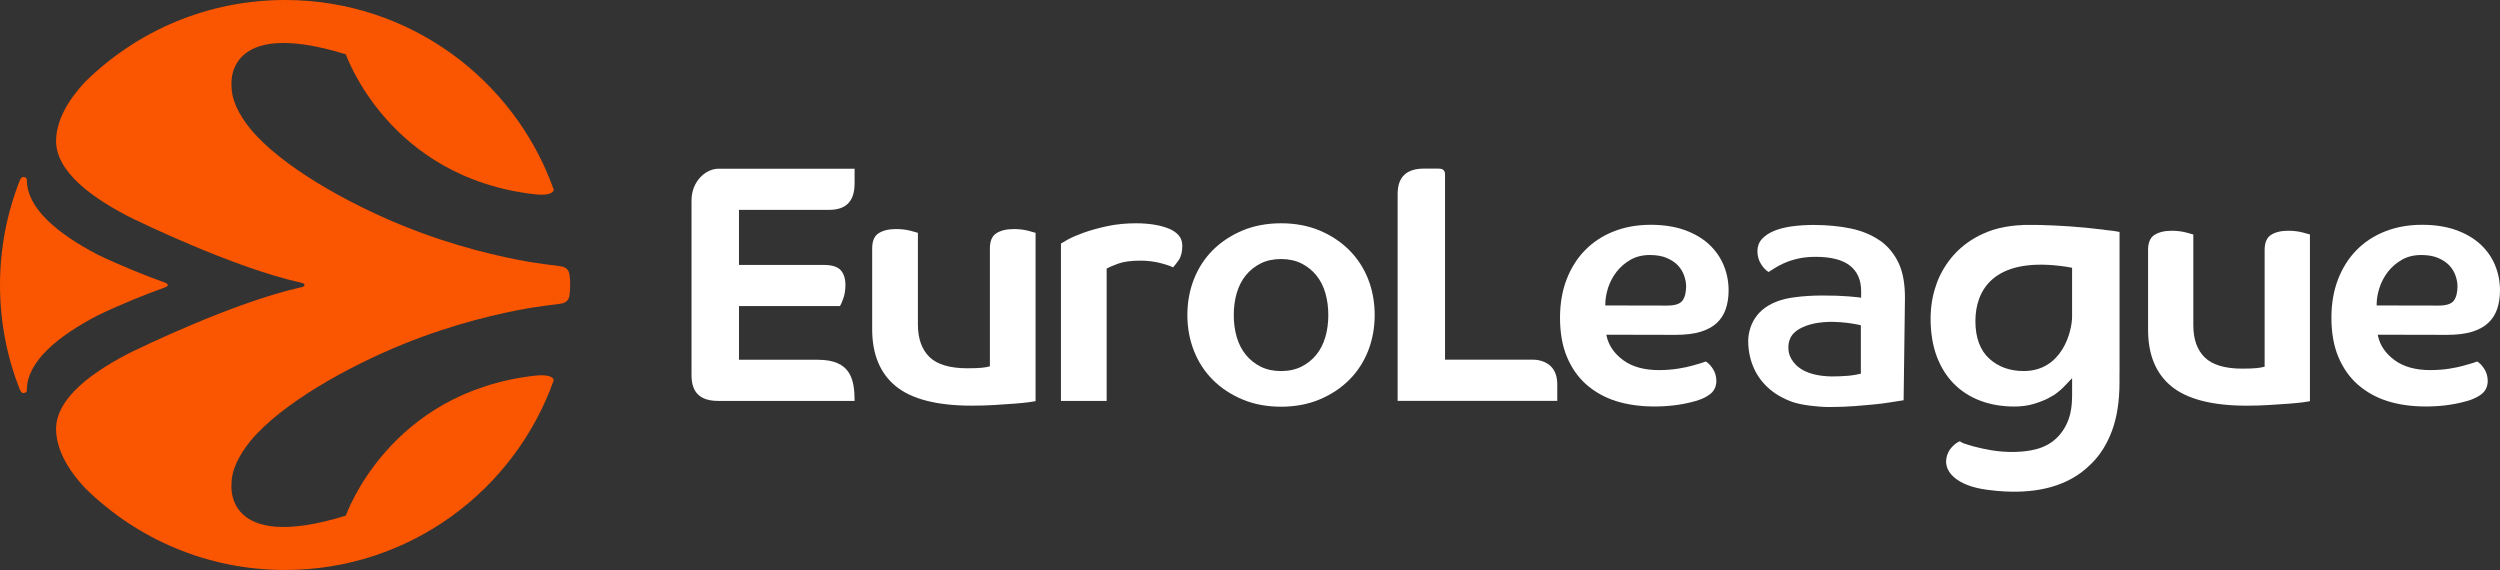
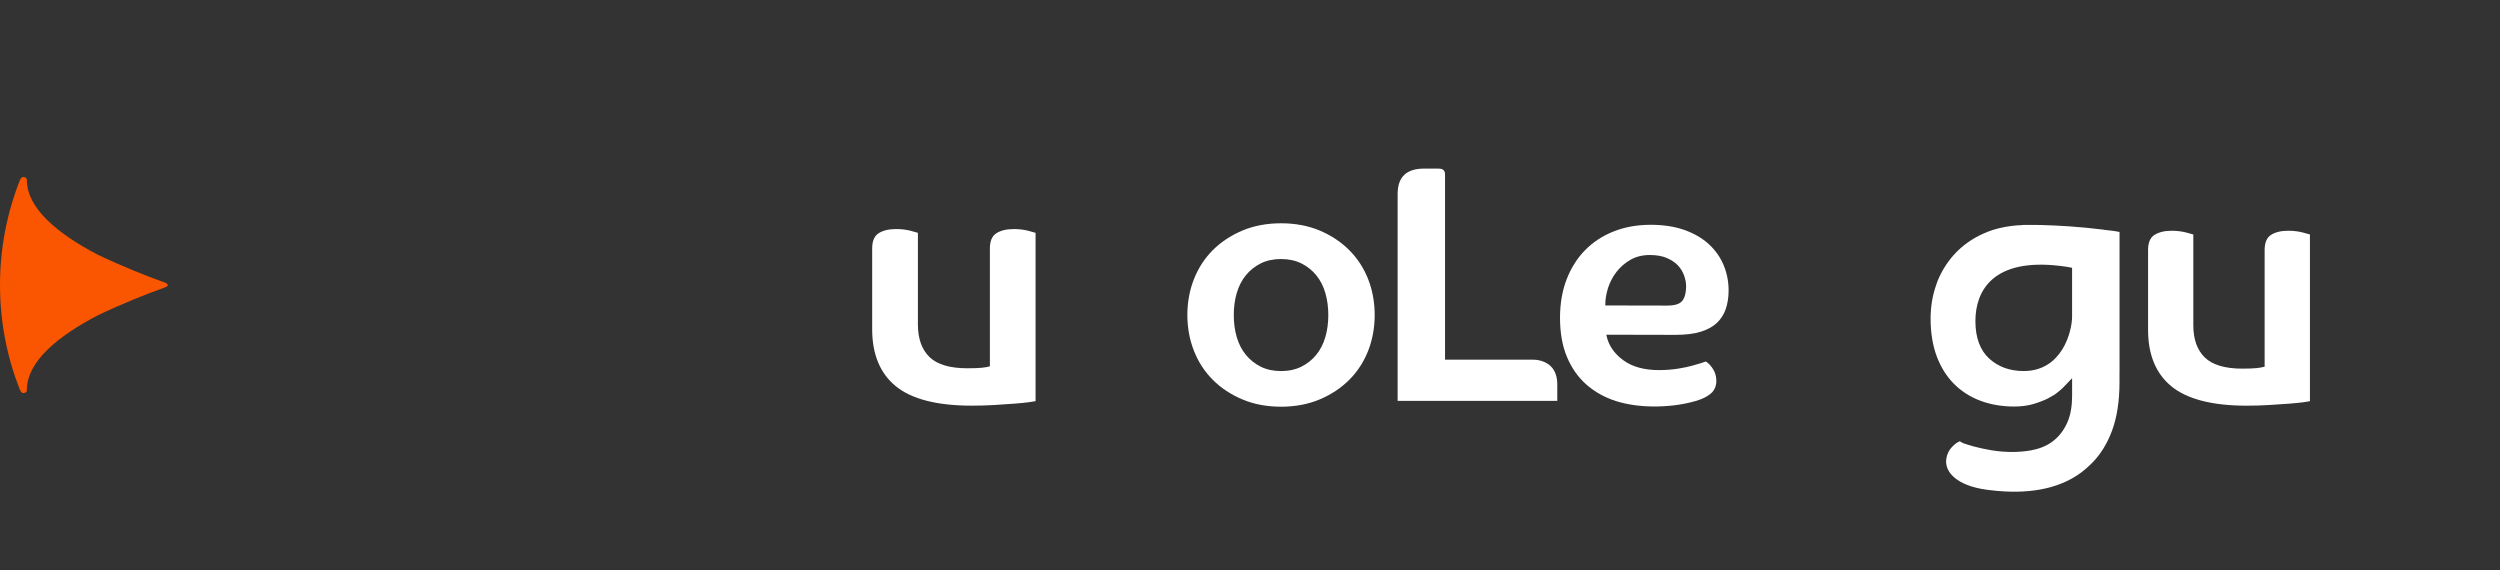
<svg xmlns="http://www.w3.org/2000/svg" id="Layer_1" data-name="Layer 1" viewBox="0 0 104.262 23.771">
  <rect x="0" y="0" width="104.262" height="23.771" fill="#333333" stroke="none" />
  <defs>
    <style>
      .cls-1 {
        fill: #fff;
      }

      .cls-2 {
        fill: #fa5500;
      }
    </style>
  </defs>
  <g>
-     <path class="cls-1" d="M104.056,11.058c-.137-.33-.345-.624-.615-.873-.272-.249-.614-.448-1.016-.592-.403-.144-.875-.217-1.403-.218-.566-.001-1.088.092-1.552.276-.463.183-.865.446-1.194.783-.33.337-.588.746-.769,1.217-.182.471-.274,1.006-.276,1.589-.001.631.096,1.184.29,1.646.194.463.467.852.813,1.155s.757.534,1.225.684c.47.149.989.221,1.542.227.545.005,1.155-.047,1.778-.225.405-.116.613-.276.694-.365.065-.072.113-.153.142-.242.023-.071.035-.147.035-.228,0-.187-.047-.356-.14-.502-.086-.138-.185-.243-.294-.312h-.002s-.005,0-.007,0c-.1.039-.281.095-.555.17-.326.089-.798.188-1.404.187-.61-.001-1.109-.14-1.48-.413-.374-.273-.607-.612-.694-1.008l-.012-.055,2.881.006c.419,0,.774-.042,1.054-.129.279-.086.506-.21.675-.369.169-.158.293-.353.371-.58.078-.227.119-.488.119-.774,0-.37-.069-.724-.207-1.054h0ZM102.337,12.537c-.105.14-.316.207-.644.207l-2.575-.005v-.046c0-.219.04-.45.117-.69.077-.237.194-.46.348-.662.154-.2.349-.37.58-.504.232-.134.506-.202.814-.202.277,0,.517.042.709.125s.35.188.467.315c.116.127.202.269.256.425.054.159.08.302.08.438,0,.262-.052.463-.152.598h0Z" />
    <path class="cls-1" d="M71.27,10.185c-.272-.249-.614-.448-1.016-.592-.403-.144-.875-.217-1.403-.218-.566-.001-1.088.092-1.552.276-.462.183-.864.446-1.194.783-.33.337-.588.746-.769,1.217-.182.471-.274,1.006-.276,1.589-.001.631.096,1.184.29,1.646.194.463.467.852.813,1.155s.758.534,1.225.684c.471.149.989.221,1.542.227.546.005,1.155-.047,1.778-.225.405-.116.613-.276.695-.365.065-.072.112-.153.142-.242.023-.071.035-.147.035-.228,0-.187-.046-.356-.14-.502-.086-.138-.185-.243-.294-.312h-.002s-.006,0-.007,0c-.1.039-.281.095-.556.17-.326.089-.798.188-1.403.187-.61-.001-1.109-.14-1.481-.413-.374-.273-.607-.612-.694-1.008l-.012-.055,2.881.006c.419,0,.774-.042,1.054-.129.279-.086.506-.21.675-.369s.293-.353.371-.58c.078-.227.119-.488.119-.774,0-.37-.069-.724-.207-1.054-.137-.33-.344-.624-.615-.873h.001ZM70.168,12.537c-.105.14-.316.207-.644.207l-2.575-.005v-.046c0-.219.04-.45.116-.69.077-.237.194-.46.349-.662.154-.2.349-.37.58-.504.232-.134.506-.202.813-.202.277,0,.517.042.709.125s.35.188.467.315c.116.127.202.269.256.425.054.159.08.302.08.438,0,.262-.051.463-.152.598h0Z" />
-     <path class="cls-1" d="M78.401,10.034c-.339-.237-.747-.407-1.213-.505-.471-.098-.997-.148-1.566-.148-.297,0-.591.02-.877.057-.282.037-.535.1-.752.189-.214.087-.387.202-.514.344-.124.138-.186.308-.186.503s.05.38.149.536c.092.149.198.262.315.334.064-.039.144-.088.236-.149.111-.073.247-.146.403-.217.157-.072.348-.135.566-.187.22-.053.475-.08.76-.08.637,0,1.118.123,1.427.365.312.245.469.602.469,1.06v.281l-.053-.009c-.028-.005-.128-.019-.49-.049-.281-.023-.637-.035-1.056-.035-.445,0-.844.026-1.192.076h-.007c-.006.001-.011.002-.017.003-.027.003-.054.007-.08.011-.006.001-.012.002-.017.003-.002,0-.003,0-.004,0-.053.009-.106.019-.156.03-.013.002-.024.005-.037.007-.017.004-.034.007-.05.011-.578.138-.944.393-1.175.679-.278.345-.359.734-.375,1.018v.065c0,.112.006.223.019.332h0c.03.254.092.498.189.73.138.333.346.629.618.879.273.251.615.451,1.017.595.372.133,1.092.212,1.535.212.798,0,1.397-.066,1.944-.117.334-.031.703-.096.885-.123.158-.022.237-.036.274-.043l.055-4.215c.007-.595-.074-1.103-.259-1.498-.184-.393-.448-.712-.783-.949h-.001ZM77.604,15.585l-.036.007c-.098.022-.268.06-.484.079-.231.02-.463.028-.683.028h-.024c-.129-.003-.248-.011-.358-.024-.007,0-.013-.001-.02-.002h-.006c-.011-.001-.022-.003-.033-.005-.834-.11-1.17-.488-1.311-.819-.048-.112-.134-.446.029-.778.02-.035.041-.069.067-.102.069-.091.165-.175.295-.25.087-.05.178-.092.273-.127.081-.03.163-.056.248-.077.166-.042.339-.067.509-.08.132-.01.264-.013.392-.011.428.007.805.07,1.001.11.053.007.089.014.112.022l.032.01v2.019h-.002Z" />
    <path class="cls-1" d="M63.954,15.001h-3.689v-7.73c0-.2-.139-.24-.27-.24h-.597c-.747,0-1.11.349-1.11,1.065v8.622h6.658v-.687c0-.326-.092-.582-.274-.759-.289-.281-.71-.27-.717-.271h0Z" />
    <path class="cls-1" d="M42.281,9.553c-.304,0-.55.059-.732.177-.176.114-.266.326-.266.631v4.915l-.032.009c-.067.021-.168.037-.308.053-.138.013-.341.021-.605.021-.722,0-1.251-.157-1.573-.468-.321-.312-.484-.767-.484-1.357v-3.824c-.055-.019-.16-.048-.316-.088-.182-.046-.382-.069-.594-.069-.303,0-.55.059-.732.177-.176.114-.265.326-.265.631v3.372c0,1.045.333,1.844.989,2.378.659.536,1.722.807,3.16.807.337,0,.66-.009.96-.028.31-.019.589-.038.842-.057.247-.019.456-.04.618-.063.125-.018.204-.032.245-.04v-7.02c-.057-.019-.161-.048-.315-.088-.183-.046-.384-.069-.595-.069h.002Z" />
-     <path class="cls-1" d="M48.748,9.536c-.176-.074-.384-.13-.618-.168-.232-.037-.484-.056-.748-.056-.432,0-.837.04-1.203.119-.368.08-.696.171-.972.269-.279.1-.504.196-.67.288-.146.082-.243.138-.29.169v6.563h1.906v-5.519l.024-.013c.089-.049.245-.115.463-.195.223-.082.54-.123.943-.123.132,0,.271.009.427.028.158.022.293.048.412.08.131.035.239.068.332.101.074.026.129.05.167.074.068-.074.148-.177.238-.306.099-.144.149-.346.149-.6,0-.171-.048-.31-.146-.426-.099-.117-.237-.213-.411-.286h-.002Z" />
    <path class="cls-1" d="M56.268,10.429c-.34-.339-.755-.614-1.233-.816-.478-.2-1.019-.301-1.608-.301s-1.131.102-1.609.301c-.479.202-.895.477-1.235.816-.341.341-.606.747-.788,1.209-.183.463-.276.968-.276,1.499s.093,1.036.276,1.498c.182.462.447.869.788,1.209.341.341.757.615,1.235.815.478.201,1.019.303,1.608.303s1.13-.102,1.608-.303c.478-.201.893-.475,1.233-.815.341-.339.607-.746.79-1.209.182-.463.274-.967.274-1.498s-.092-1.036-.274-1.499c-.183-.463-.449-.869-.79-1.209h0ZM55.274,14.054c-.082.285-.21.534-.379.742-.169.208-.378.375-.622.496-.244.121-.529.183-.847.183s-.604-.061-.848-.183c-.243-.121-.453-.288-.621-.496-.169-.206-.297-.455-.38-.741-.082-.283-.123-.591-.123-.916s.041-.634.123-.916c.084-.287.212-.536.38-.742.169-.207.377-.374.621-.496.244-.121.529-.182.848-.182s.603.061.847.182c.244.122.453.289.622.496.169.206.297.457.379.742.082.284.123.592.123.916s-.041.633-.123.916h0Z" />
    <path class="cls-1" d="M95.432,9.623c-.301,0-.544.059-.724.176-.173.112-.262.322-.262.624v4.868l-.033.01c-.07.02-.173.037-.306.051-.133.014-.329.022-.598.022-.715,0-1.238-.156-1.557-.464-.318-.308-.48-.759-.48-1.343v-3.788c-.059-.02-.169-.049-.312-.086-.181-.046-.38-.069-.589-.069-.3,0-.544.059-.724.176-.174.112-.262.322-.262.624v3.34c0,1.034.33,1.826.98,2.354.653.531,1.706.801,3.129.801.326,0,.647-.009.952-.029.306-.018.583-.036.834-.056.256-.02.455-.04.612-.062.121-.018.201-.032.243-.04v-6.953c-.066-.022-.194-.055-.312-.086-.181-.046-.379-.069-.589-.069h0Z" />
-     <path class="cls-1" d="M28.84,8.356v7.3c0,.716.363,1.064,1.11,1.064h5.691c-.005-.875-.142-1.716-1.528-1.716h-3.294v-2.24h4.213c.035-.054.082-.163.14-.324.057-.163.086-.347.086-.554,0-.27-.067-.477-.2-.621-.133-.144-.368-.216-.705-.216h-3.534v-2.297h3.758c.716,0,1.064-.363,1.064-1.11v-.606h-5.671c-.545,0-1.13.531-1.13,1.322h0Z" />
    <path class="cls-1" d="M87.747,9.58c-1.058-.132-1.97-.179-2.586-.194v-.002c-.084-.002-.17-.003-.256-.003-.038,0-.074-.001-.112-.001h-.283c-.119.001-.184.003-.184.003v.005c-.152.005-.3.018-.446.036-.351.045-.685.124-.992.245-.485.192-.908.462-1.255.804s-.624.756-.821,1.229c-.026.063-.046.129-.068.194-.149.425-.229.892-.229,1.396,0,.583.086,1.11.255,1.566.169.451.409.836.714,1.145.308.31.677.548,1.101.707.429.163.906.244,1.419.244.289,0,.552-.034.782-.1.235-.069.443-.148.616-.235.171-.086.309-.173.411-.256.11-.089.184-.154.228-.2l.376-.391v.725c0,.425-.061.789-.183,1.082-.124.298-.299.547-.519.74-.22.194-.487.333-.794.414-.521.138-1.222.154-1.877.044-.281-.048-.531-.103-.741-.161-.17-.047-.318-.094-.44-.138-.052-.028-.094-.051-.125-.071,0,0-.005-.002-.006-.003h-.002c-.117.049-.229.133-.336.252-.115.125-.189.279-.221.459-.013.078-.016.154-.006.225.003.018.006.035.01.052h0v.003c.004.019.009.037.016.055-.001.001-.002.003-.003.005.013.049.041.123.096.21.053.084.134.18.252.276.245.198.656.396,1.345.487h0c.251.034.504.057.756.069,1.31.063,2.603-.194,3.529-1.111.005-.005.009-.009.015-.015.035-.035.068-.068.101-.099.332-.345.6-.782.794-1.3.208-.559.315-1.238.315-2.019v-.39s0-.003.002-.003v-5.887c-.042-.009-.119-.024-.243-.042-.112-.017-.253-.032-.406-.047h0ZM86.416,13.202c0,.62-.415,2.272-2.016,2.272-.578,0-1.061-.174-1.436-.516-.385-.349-.58-.877-.58-1.566,0-1.252.719-2.641,3.538-2.302.158.019.323.042.494.078v2.034h0Z" />
  </g>
  <g>
-     <path class="cls-2" d="M23.332,11.098c-.432-.053-.84-.11-1.229-.17-1.225-.211-3.172-.651-5.292-1.512-2.321-.942-5.07-2.478-6.358-4.027-.501-.618-.801-1.231-.796-1.803,0,0-.356-2.907,4.765-1.32.025.053,1.799,5.152,7.892,5.838.376.042.743.007.782-.187C21.464,3.313,17.077.011,11.913,0c-3.25-.007-6.198,1.291-8.348,3.4-.053.058-.106.115-.157.172-.287.326-1.064,1.244-1.069,2.303-.005,1.273,1.476,2.393,3.285,3.287h.011s4.049,1.987,6.89,2.621h0c.154.028.172.061.173.103-.001.041-.02.074-.173.102h0c-2.841.635-6.89,2.621-6.89,2.621h-.011c-1.809.894-3.29,2.014-3.285,3.287.005,1.059.782,1.977,1.069,2.303.051.057.104.115.157.172,2.15,2.109,5.098,3.407,8.348,3.4,5.163-.011,9.551-3.313,11.182-7.917-.038-.195-.407-.23-.782-.187-6.092.687-7.866,5.785-7.892,5.838-5.121,1.586-4.765-1.32-4.765-1.32-.005-.571.295-1.184.796-1.803,1.288-1.548,4.037-3.085,6.358-4.027,2.121-.861,4.067-1.302,5.292-1.512.388-.06.797-.117,1.229-.17.156-.016.359-.072.411-.306.029-.172.038-.315.038-.482s-.009-.31-.038-.482c-.053-.234-.255-.291-.411-.306h0Z" />
    <path class="cls-2" d="M6.996,11.882c0-.067-.156-.111-.156-.11h0c-.757-.269-1.84-.707-2.758-1.148-1.658-.865-2.965-1.927-2.962-3.122,0-.105-.101-.121-.152-.121-.088,0-.14.14-.14.14C.297,8.864.003,10.329,0,11.863v.047c.003,1.533.297,2.998.828,4.342,0,0,.053.14.14.14.05,0,.152-.016.152-.121-.003-1.196,1.304-2.257,2.962-3.122.918-.442,2.001-.879,2.758-1.148h0s.156-.044.156-.111v-.007h0Z" />
  </g>
</svg>